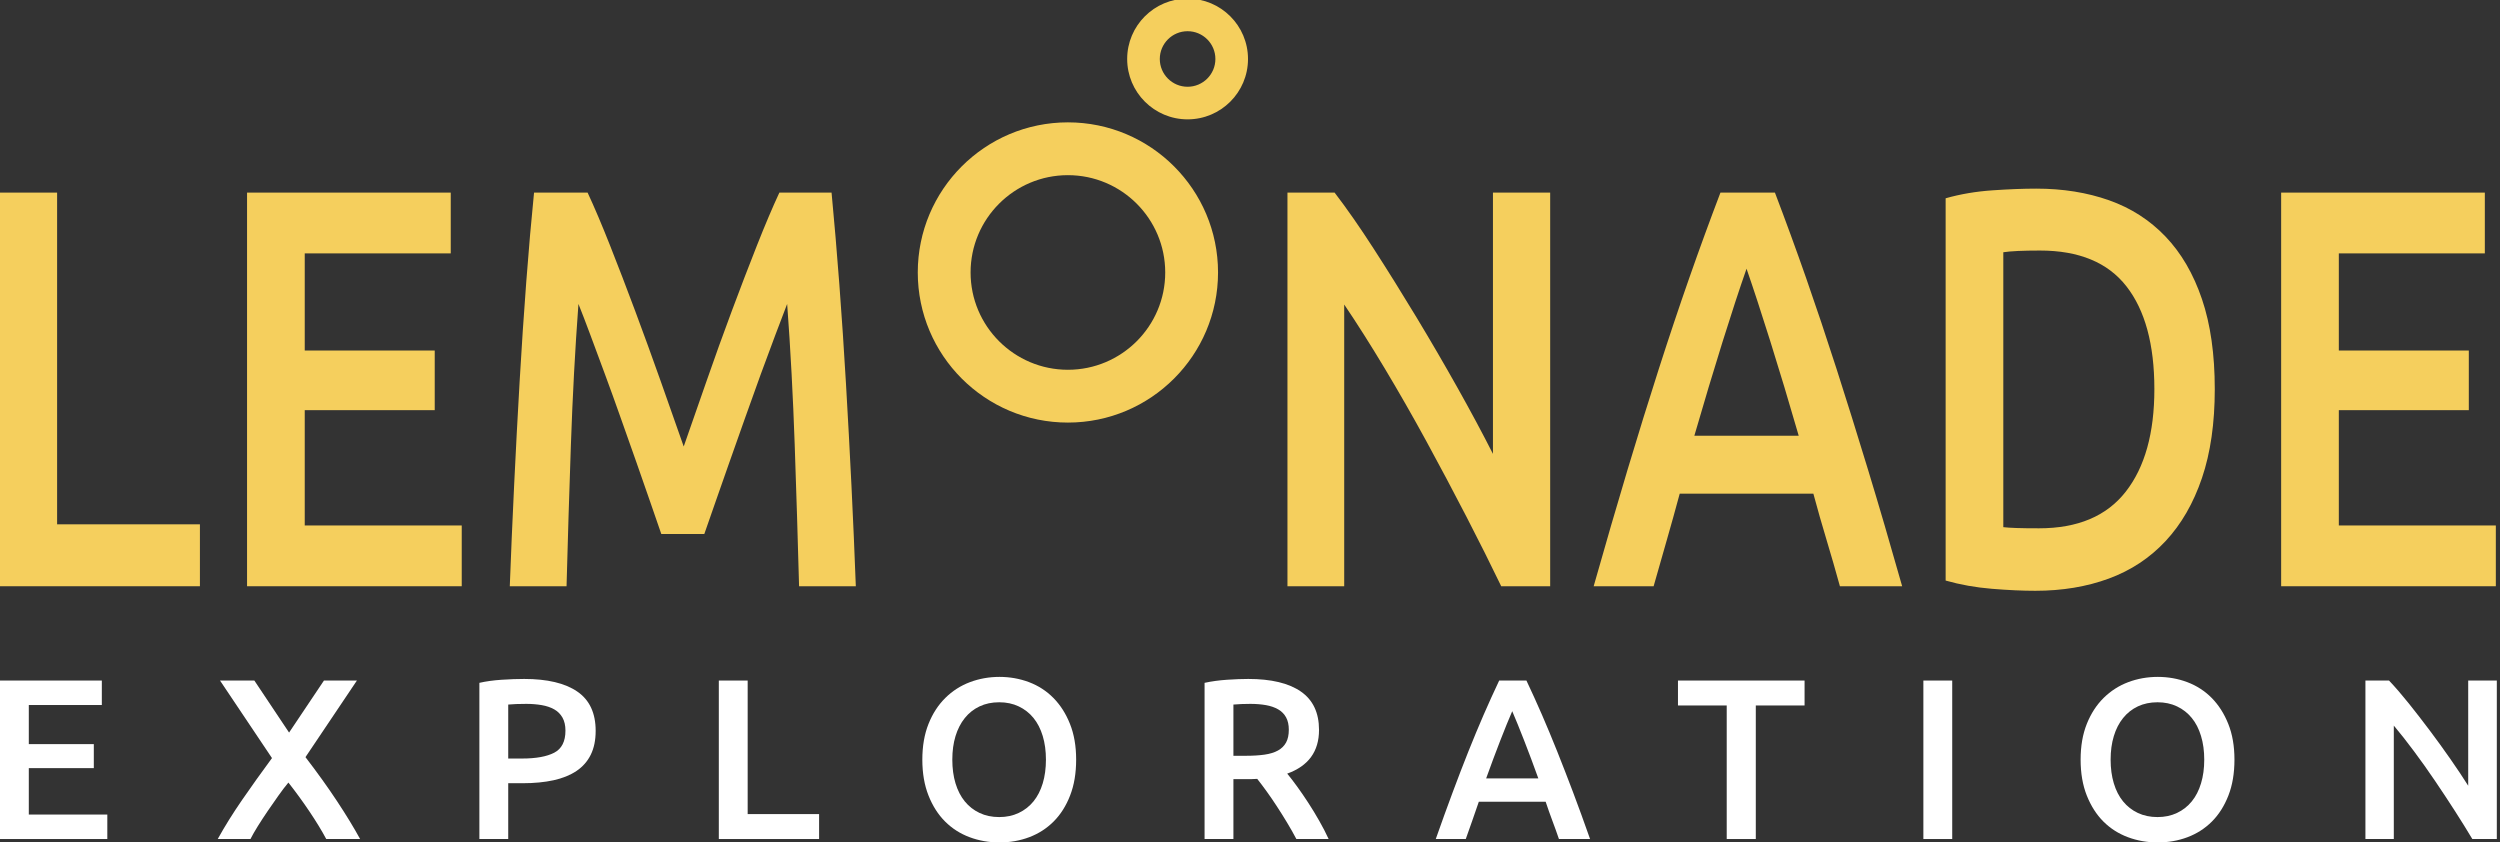
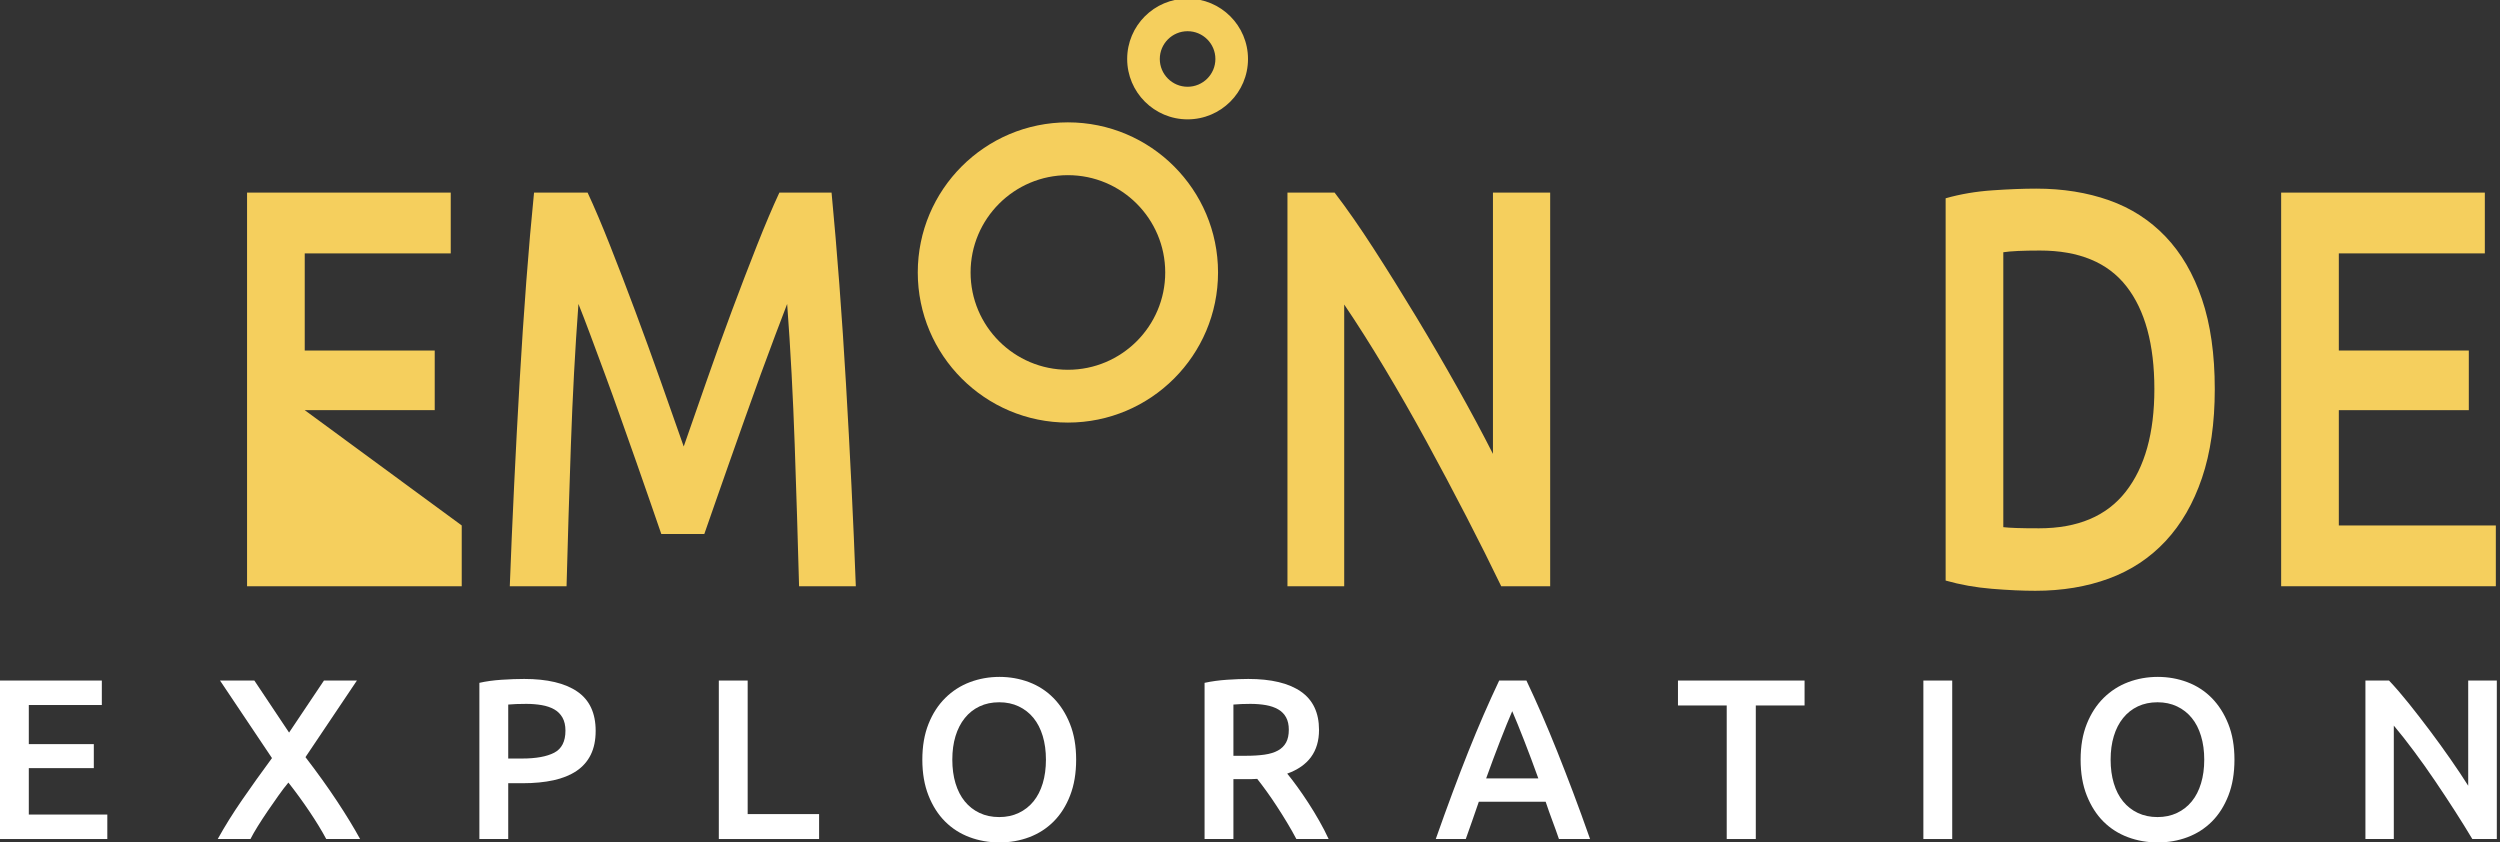
<svg xmlns="http://www.w3.org/2000/svg" width="100%" height="100%" viewBox="0 0 819 276" version="1.1" xml:space="preserve" style="fill-rule:evenodd;clip-rule:evenodd;stroke-linejoin:round;stroke-miterlimit:2;">
  <rect x="0" y="0" width="819" height="276" fill="#333333" stroke="none" />
  <g transform="matrix(1,0,0,1,-3376.65,-4206.72)">
    <g transform="matrix(1,0,0,1.034,0,-124.313)">
      <g transform="matrix(0.773,0,0,0.354,2836.23,3734.58)">
-         <path d="M783.844,1751.87L783.844,1807.28L698.88,1807.28L698.88,1454.98L723.322,1454.98L723.322,1751.87L783.844,1751.87Z" style="fill:rgb(245,207,93);fill-rule:nonzero;" />
-         <path d="M803.824,1807.28L803.824,1454.98L890.146,1454.98L890.146,1509.38L828.266,1509.38L828.266,1596.31L883.357,1596.31L883.357,1649.69L828.266,1649.69L828.266,1752.89L894.802,1752.89L894.802,1807.28L803.824,1807.28Z" style="fill:rgb(245,207,93);fill-rule:nonzero;" />
+         <path d="M803.824,1807.28L803.824,1454.98L890.146,1454.98L890.146,1509.38L828.266,1509.38L828.266,1596.31L883.357,1596.31L883.357,1649.69L828.266,1649.69L894.802,1752.89L894.802,1807.28L803.824,1807.28Z" style="fill:rgb(245,207,93);fill-rule:nonzero;" />
        <path d="M948.147,1454.98C950.992,1467.86 954.16,1483.62 957.652,1502.26C961.144,1520.9 964.7,1540.47 968.321,1560.98C971.942,1581.48 975.531,1602.32 979.087,1623.51C982.643,1644.69 985.909,1664.26 988.883,1682.22C991.858,1664.26 995.091,1644.69 998.582,1623.51C1002.07,1602.32 1005.63,1581.48 1009.25,1560.98C1012.87,1540.47 1016.43,1520.9 1019.92,1502.26C1023.41,1483.62 1026.58,1467.86 1029.42,1454.98L1051.54,1454.98C1052.7,1480.74 1053.8,1508.11 1054.84,1537.08C1055.87,1566.06 1056.81,1595.72 1057.65,1626.05C1058.49,1656.38 1059.27,1686.88 1059.98,1717.56C1060.69,1748.23 1061.3,1778.14 1061.82,1807.28L1037.77,1807.28C1037.25,1766.28 1036.63,1724.08 1035.92,1680.7C1035.21,1637.32 1034.15,1595.29 1032.72,1554.62C1031.3,1562.42 1029.62,1571.74 1027.68,1582.58C1025.74,1593.43 1023.67,1605.2 1021.47,1617.91C1019.27,1630.62 1017.04,1643.76 1014.78,1657.31C1012.52,1670.87 1010.32,1684 1008.18,1696.71C1006.05,1709.42 1004.08,1721.28 1002.27,1732.3C1000.46,1743.31 998.906,1752.72 997.612,1760.51L979.378,1760.51C978.085,1752.72 976.533,1743.23 974.722,1732.04C972.912,1720.86 970.94,1708.91 968.806,1696.2C966.672,1683.5 964.474,1670.36 962.211,1656.81C959.947,1643.25 957.717,1630.2 955.518,1617.66C953.32,1605.12 951.251,1593.34 949.311,1582.33C947.371,1571.31 945.69,1562.08 944.267,1554.62C942.845,1595.29 941.778,1637.32 941.067,1680.7C940.355,1724.08 939.741,1766.28 939.224,1807.28L915.17,1807.28C915.687,1778.14 916.302,1747.97 917.013,1716.79C917.724,1685.61 918.5,1654.69 919.341,1624.02C920.181,1593.34 921.119,1563.6 922.153,1534.8C923.188,1505.99 924.287,1479.38 925.451,1454.98L948.147,1454.98Z" style="fill:rgb(245,207,93);fill-rule:nonzero;" />
        <path d="M1335.34,1807.28C1330.94,1787.97 1326.02,1767.21 1320.59,1745.01C1315.16,1722.81 1309.54,1700.44 1303.72,1677.9C1297.9,1655.36 1291.98,1633.5 1285.97,1612.32C1279.95,1591.14 1274.23,1572.08 1268.8,1555.13L1268.8,1807.28L1244.75,1807.28L1244.75,1454.98L1264.73,1454.98C1269.9,1469.21 1275.46,1486.08 1281.41,1505.56C1287.36,1525.05 1293.34,1545.3 1299.35,1566.31C1305.36,1587.33 1311.18,1608.42 1316.81,1629.61C1322.43,1650.79 1327.45,1670.53 1331.84,1688.83L1331.84,1454.98L1356.09,1454.98L1356.09,1807.28L1335.34,1807.28Z" style="fill:rgb(245,207,93);fill-rule:nonzero;" />
-         <path d="M1478.88,1807.28C1477.07,1793.39 1475.19,1779.66 1473.26,1766.11C1471.32,1752.55 1469.44,1738.65 1467.63,1724.42L1410.99,1724.42C1409.18,1738.65 1407.33,1752.63 1405.46,1766.36C1403.58,1780.09 1401.74,1793.73 1399.93,1807.28L1374.52,1807.28C1379.56,1769.66 1384.35,1734.92 1388.87,1703.07C1393.4,1671.21 1397.83,1641.05 1402.16,1612.58C1406.49,1584.11 1410.79,1556.99 1415.06,1531.24C1419.33,1505.48 1423.73,1480.06 1428.25,1454.98L1451.34,1454.98C1455.86,1480.06 1460.26,1505.48 1464.53,1531.24C1468.79,1556.99 1473.09,1584.11 1477.43,1612.58C1481.76,1641.05 1486.22,1671.21 1490.81,1703.07C1495.4,1734.92 1500.22,1769.66 1505.26,1807.28L1478.88,1807.28ZM1439.31,1523.1C1436.33,1541.07 1432.94,1562.92 1429.12,1588.68C1425.31,1614.44 1421.33,1642.4 1417.19,1672.57L1461.42,1672.57C1457.29,1642.4 1453.28,1614.27 1449.4,1588.17C1445.52,1562.08 1442.15,1540.39 1439.31,1523.1Z" style="fill:rgb(245,207,93);fill-rule:nonzero;" />
        <path d="M1548.13,1754.41C1549.56,1754.75 1551.43,1755.01 1553.76,1755.17C1556.09,1755.35 1559.25,1755.43 1563.26,1755.43C1579.69,1755.43 1591.94,1744.5 1600.02,1722.64C1608.11,1700.78 1612.15,1670.19 1612.15,1630.88C1612.15,1590.89 1608.2,1560.21 1600.31,1538.86C1592.42,1517.51 1580.2,1506.83 1563.65,1506.83C1556.41,1506.83 1551.24,1507.34 1548.13,1508.36L1548.13,1754.41ZM1637.75,1630.88C1637.75,1661.38 1635.94,1687.9 1632.32,1710.44C1628.7,1732.98 1623.56,1751.79 1616.9,1766.87C1610.24,1781.95 1602.22,1793.13 1592.85,1800.42C1583.47,1807.71 1573.09,1811.35 1561.71,1811.35C1556.28,1811.35 1550.14,1810.76 1543.28,1809.57C1536.43,1808.38 1529.9,1805.93 1523.69,1802.2L1523.69,1460.06C1529.9,1456.34 1536.49,1453.96 1543.48,1452.95C1550.46,1451.93 1556.67,1451.42 1562.1,1451.42C1573.35,1451.42 1583.63,1454.89 1592.94,1461.84C1602.25,1468.79 1610.24,1479.64 1616.9,1494.38C1623.56,1509.12 1628.7,1527.76 1632.32,1550.3C1635.94,1572.84 1637.75,1599.7 1637.75,1630.88Z" style="fill:rgb(245,207,93);fill-rule:nonzero;" />
        <path d="M1665.88,1807.28L1665.88,1454.98L1752.2,1454.98L1752.2,1509.38L1690.32,1509.38L1690.32,1596.31L1745.41,1596.31L1745.41,1649.69L1690.32,1649.69L1690.32,1752.89L1756.86,1752.89L1756.86,1807.28L1665.88,1807.28Z" style="fill:rgb(245,207,93);fill-rule:nonzero;" />
      </g>
    </g>
    <g transform="matrix(1,0,0,1.034,0,-124.313)">
      <g transform="matrix(0.759,0,0,0.345,2856.06,3884.47)">
        <g transform="matrix(1,0,0,1,0.79,0)">
          <path d="M685.081,1652.1L685.081,1506.57L729.049,1506.57L729.049,1529.04L697.531,1529.04L697.531,1564.95L725.591,1564.95L725.591,1587L697.531,1587L697.531,1629.63L731.42,1629.63L731.42,1652.1L685.081,1652.1Z" style="fill:white;fill-rule:nonzero;" />
        </g>
        <g transform="matrix(1,0,0,1,1.317,0)">
          <path d="M825.382,1652.1C823.468,1644.46 821.059,1636.05 818.154,1626.86C815.251,1617.66 812.215,1608.8 809.047,1600.25C807.733,1603.59 806.303,1607.58 804.759,1612.21C803.214,1616.84 801.669,1621.56 800.124,1626.38C798.58,1631.2 797.151,1635.87 795.835,1640.36C794.521,1644.86 793.469,1648.78 792.678,1652.1L778.549,1652.1C781.577,1640.47 785.076,1628.52 789.046,1616.27C793.016,1604.02 797.323,1591.18 801.966,1577.77L779.538,1506.57L794.358,1506.57L809.344,1554.35L824.394,1506.57L838.622,1506.57L816.419,1576.9C821.548,1591.13 826.086,1604.59 830.034,1617.3C833.982,1630.01 837.306,1641.61 840.005,1652.1L825.382,1652.1Z" style="fill:white;fill-rule:nonzero;" />
        </g>
        <g transform="matrix(1,0,0,1,1.317,0)">
          <path d="M910.847,1505.1C920.794,1505.1 928.418,1508.95 933.72,1516.65C939.023,1524.35 941.674,1536.39 941.674,1552.77C941.674,1561.31 940.966,1568.62 939.55,1574.72C938.134,1580.81 936.075,1585.78 933.375,1589.63C930.674,1593.48 927.381,1596.31 923.494,1598.13C919.608,1599.95 915.162,1600.86 910.156,1600.86L903.931,1600.86L903.931,1652.1L891.482,1652.1L891.482,1508.67C894.38,1507.27 897.591,1506.33 901.115,1505.84C904.639,1505.35 907.883,1505.1 910.847,1505.1ZM911.737,1527.99C908.575,1527.99 905.973,1528.2 903.931,1528.62L903.931,1578.18L909.958,1578.18C915.952,1578.18 920.563,1576.4 923.791,1572.83C927.018,1569.26 928.632,1562.5 928.632,1552.56C928.632,1547.8 928.204,1543.81 927.348,1540.59C926.491,1537.37 925.306,1534.85 923.791,1533.03C922.276,1531.21 920.481,1529.91 918.406,1529.14C916.331,1528.38 914.108,1527.99 911.737,1527.99Z" style="fill:white;fill-rule:nonzero;" />
        </g>
        <g transform="matrix(1,0,0,1,1.317,0)">
          <path d="M1038.11,1629.21L1038.11,1652.1L994.83,1652.1L994.83,1506.57L1007.28,1506.57L1007.28,1629.21L1038.11,1629.21Z" style="fill:white;fill-rule:nonzero;" />
        </g>
        <g transform="matrix(1,0,0,1,1.317,0)">
          <path d="M1095.61,1579.23C1095.61,1587.21 1096.07,1594.46 1096.99,1600.97C1097.92,1607.48 1099.25,1613.01 1101,1617.56C1102.74,1622.11 1104.87,1625.64 1107.37,1628.16C1109.87,1630.68 1112.7,1631.94 1115.87,1631.94C1118.96,1631.94 1121.76,1630.68 1124.26,1628.16C1126.77,1625.64 1128.89,1622.11 1130.64,1617.56C1132.38,1613.01 1133.71,1607.48 1134.64,1600.97C1135.56,1594.46 1136.02,1587.21 1136.02,1579.23C1136.02,1571.25 1135.56,1564.01 1134.64,1557.5C1133.71,1550.99 1132.38,1545.45 1130.64,1540.9C1128.89,1536.36 1126.77,1532.82 1124.26,1530.3C1121.76,1527.78 1118.96,1526.52 1115.87,1526.52C1112.7,1526.52 1109.87,1527.78 1107.37,1530.3C1104.87,1532.82 1102.74,1536.39 1101,1541.01C1099.25,1545.63 1097.92,1551.16 1096.99,1557.6C1096.07,1564.04 1095.61,1571.25 1095.61,1579.23ZM1149.06,1579.23C1149.06,1591.69 1148.19,1602.68 1146.44,1612.2C1144.7,1621.72 1142.33,1629.67 1139.33,1636.04C1136.33,1642.41 1132.83,1647.2 1128.81,1650.42C1124.79,1653.64 1120.51,1655.25 1115.96,1655.25C1111.42,1655.25 1107.12,1653.64 1103.07,1650.42C1099.02,1647.2 1095.5,1642.41 1092.5,1636.04C1089.5,1629.67 1087.11,1621.72 1085.34,1612.2C1083.56,1602.68 1082.67,1591.69 1082.67,1579.23C1082.67,1566.77 1083.56,1555.82 1085.34,1546.37C1087.11,1536.91 1089.53,1528.97 1092.6,1522.53C1095.66,1516.09 1099.2,1511.26 1103.22,1508.04C1107.24,1504.82 1111.49,1503.21 1115.96,1503.21C1120.44,1503.21 1124.69,1504.82 1128.71,1508.04C1132.73,1511.26 1136.24,1516.09 1139.23,1522.53C1142.23,1528.97 1144.62,1536.91 1146.39,1546.37C1148.17,1555.82 1149.06,1566.77 1149.06,1579.23Z" style="fill:white;fill-rule:nonzero;" />
        </g>
        <g transform="matrix(1,0,0,1,1.317,0)">
          <path d="M1223.36,1505.1C1233.24,1505.1 1240.8,1508.95 1246.04,1516.65C1251.28,1524.35 1253.89,1536.11 1253.89,1551.93C1253.89,1571.67 1249.32,1585.04 1240.16,1592.04C1241.41,1595.26 1242.83,1599.18 1244.41,1603.8C1245.99,1608.42 1247.6,1613.43 1249.25,1618.82C1250.9,1624.21 1252.48,1629.74 1253.99,1635.41C1255.51,1641.08 1256.86,1646.64 1258.04,1652.1L1244.11,1652.1C1242.86,1647.06 1241.51,1641.99 1240.06,1636.88C1238.61,1631.77 1237.15,1626.8 1235.66,1621.97C1234.18,1617.14 1232.72,1612.59 1231.27,1608.32C1229.82,1604.05 1228.47,1600.23 1227.22,1596.87C1226.29,1597.01 1225.5,1597.08 1224.85,1597.08L1216.94,1597.08L1216.94,1652.1L1204.49,1652.1L1204.49,1508.67C1207.52,1507.27 1210.75,1506.33 1214.17,1505.84C1217.6,1505.35 1220.66,1505.1 1223.36,1505.1ZM1224.25,1527.99C1221.62,1527.99 1219.18,1528.2 1216.94,1528.62L1216.94,1575.66L1222.38,1575.66C1225.4,1575.66 1228.07,1575.31 1230.38,1574.61C1232.68,1573.91 1234.61,1572.65 1236.16,1570.83C1237.71,1569.01 1238.88,1566.56 1239.67,1563.48C1240.46,1560.4 1240.85,1556.48 1240.85,1551.72C1240.85,1547.24 1240.46,1543.46 1239.67,1540.38C1238.88,1537.3 1237.74,1534.85 1236.26,1533.03C1234.78,1531.21 1233.01,1529.91 1230.97,1529.14C1228.93,1528.38 1226.69,1527.99 1224.25,1527.99Z" style="fill:white;fill-rule:nonzero;" />
        </g>
        <g transform="matrix(1,0,0,1,1.317,0)">
          <path d="M1357.44,1652.1C1356.52,1646.36 1355.56,1640.69 1354.57,1635.09C1353.59,1629.49 1352.63,1623.75 1351.71,1617.87L1322.86,1617.87C1321.94,1623.75 1321,1629.53 1320.04,1635.2C1319.09,1640.87 1318.15,1646.5 1317.23,1652.1L1304.28,1652.1C1306.85,1636.56 1309.29,1622.21 1311.6,1609.05C1313.9,1595.89 1316.16,1583.43 1318.36,1571.67C1320.57,1559.91 1322.76,1548.71 1324.93,1538.07C1327.11,1527.43 1329.35,1516.93 1331.65,1506.57L1343.41,1506.57C1345.71,1516.93 1347.95,1527.43 1350.13,1538.07C1352.3,1548.71 1354.49,1559.91 1356.7,1571.67C1358.9,1583.43 1361.18,1595.89 1363.52,1609.05C1365.85,1622.21 1368.31,1636.56 1370.88,1652.1L1357.44,1652.1ZM1337.28,1534.71C1335.77,1542.13 1334.04,1551.16 1332.1,1561.8C1330.15,1572.44 1328.13,1583.99 1326.02,1596.45L1348.55,1596.45C1346.44,1583.99 1344.4,1572.37 1342.42,1561.59C1340.44,1550.81 1338.73,1541.85 1337.28,1534.71Z" style="fill:white;fill-rule:nonzero;" />
        </g>
        <g transform="matrix(1,0,0,1,1.317,0)">
          <path d="M1463.46,1506.57L1463.46,1529.46L1442.41,1529.46L1442.41,1652.1L1429.86,1652.1L1429.86,1529.46L1408.82,1529.46L1408.82,1506.57L1463.46,1506.57Z" style="fill:white;fill-rule:nonzero;" />
        </g>
        <g transform="matrix(1,0,0,1,1.317,0)">
          <rect x="1514.74" y="1506.57" width="12.449" height="145.532" style="fill:white;fill-rule:nonzero;" />
        </g>
        <g transform="matrix(1,0,0,1,1.317,0)">
          <path d="M1595.56,1579.23C1595.56,1587.21 1596.02,1594.46 1596.94,1600.97C1597.86,1607.48 1599.19,1613.01 1600.94,1617.56C1602.69,1622.11 1604.81,1625.64 1607.31,1628.16C1609.82,1630.68 1612.65,1631.94 1615.81,1631.94C1618.91,1631.94 1621.71,1630.68 1624.21,1628.16C1626.71,1625.64 1628.84,1622.11 1630.58,1617.56C1632.33,1613.01 1633.66,1607.48 1634.58,1600.97C1635.51,1594.46 1635.97,1587.21 1635.97,1579.23C1635.97,1571.25 1635.51,1564.01 1634.58,1557.5C1633.66,1550.99 1632.33,1545.45 1630.58,1540.9C1628.84,1536.36 1626.71,1532.82 1624.21,1530.3C1621.71,1527.78 1618.91,1526.52 1615.81,1526.52C1612.65,1526.52 1609.82,1527.78 1607.31,1530.3C1604.81,1532.82 1602.69,1536.39 1600.94,1541.01C1599.19,1545.63 1597.86,1551.16 1596.94,1557.6C1596.02,1564.04 1595.56,1571.25 1595.56,1579.23ZM1649.01,1579.23C1649.01,1591.69 1648.14,1602.68 1646.39,1612.2C1644.64,1621.72 1642.27,1629.67 1639.28,1636.04C1636.28,1642.41 1632.77,1647.2 1628.75,1650.42C1624.74,1653.64 1620.45,1655.25 1615.91,1655.25C1611.37,1655.25 1607.07,1653.64 1603.02,1650.42C1598.97,1647.2 1595.44,1642.41 1592.44,1636.04C1589.45,1629.67 1587.06,1621.72 1585.28,1612.2C1583.5,1602.68 1582.61,1591.69 1582.61,1579.23C1582.61,1566.77 1583.5,1555.82 1585.28,1546.37C1587.06,1536.91 1589.48,1528.97 1592.54,1522.53C1595.61,1516.09 1599.15,1511.26 1603.16,1508.04C1607.18,1504.82 1611.43,1503.21 1615.91,1503.21C1620.39,1503.21 1624.64,1504.82 1628.65,1508.04C1632.67,1511.26 1636.18,1516.09 1639.18,1522.53C1642.17,1528.97 1644.56,1536.91 1646.34,1546.37C1648.12,1555.82 1649.01,1566.77 1649.01,1579.23Z" style="fill:white;fill-rule:nonzero;" />
        </g>
        <g transform="matrix(1,0,0,1,2.416,0)">
          <path d="M1750.58,1652.1C1748.34,1644.12 1745.84,1635.55 1743.07,1626.38C1740.3,1617.21 1737.44,1607.97 1734.47,1598.66C1731.51,1589.35 1728.5,1580.32 1725.43,1571.57C1722.37,1562.82 1719.46,1554.94 1716.69,1547.94L1716.69,1652.1L1704.44,1652.1L1704.44,1506.57L1714.62,1506.57C1717.25,1512.45 1720.08,1519.41 1723.11,1527.46C1726.14,1535.52 1729.19,1543.88 1732.25,1552.56C1735.31,1561.24 1738.28,1569.96 1741.14,1578.71C1744.01,1587.46 1746.56,1595.61 1748.8,1603.17L1748.8,1506.57L1761.15,1506.57L1761.15,1652.1L1750.58,1652.1Z" style="fill:white;fill-rule:nonzero;" />
        </g>
      </g>
    </g>
    <g transform="matrix(1,0,0,1.034,0,-124.313)">
      <g transform="matrix(0.666,0,0,0.644,1827.29,2320.92)">
        <path d="M2851.66,2960.35C2892.42,2960.35 2925.51,2993.44 2925.51,3034.2C2925.51,3074.96 2892.42,3108.05 2851.66,3108.05C2810.9,3108.05 2777.81,3074.96 2777.81,3034.2C2777.81,2993.44 2810.9,2960.35 2851.66,2960.35ZM2851.66,2986.33C2825.24,2986.33 2803.79,3007.78 2803.79,3034.2C2803.79,3060.62 2825.24,3082.07 2851.66,3082.07C2878.08,3082.07 2899.53,3060.62 2899.53,3034.2C2899.53,3007.78 2878.08,2986.33 2851.66,2986.33Z" style="fill:rgb(245,207,93);" />
      </g>
    </g>
    <g transform="matrix(1,0,0,1.034,0,-124.313)">
      <g transform="matrix(0.268,0,0,0.259,3001.46,3421.45)">
        <path d="M2851.66,2960.35C2892.42,2960.35 2925.51,2993.44 2925.51,3034.2C2925.51,3074.96 2892.42,3108.05 2851.66,3108.05C2810.9,3108.05 2777.81,3074.96 2777.81,3034.2C2777.81,2993.44 2810.9,2960.35 2851.66,2960.35ZM2851.66,3000.22C2832.91,3000.22 2817.68,3015.45 2817.68,3034.2C2817.68,3052.95 2832.91,3068.18 2851.66,3068.18C2870.41,3068.18 2885.64,3052.95 2885.64,3034.2C2885.64,3015.45 2870.41,3000.22 2851.66,3000.22Z" style="fill:rgb(245,207,93);" />
      </g>
    </g>
  </g>
</svg>